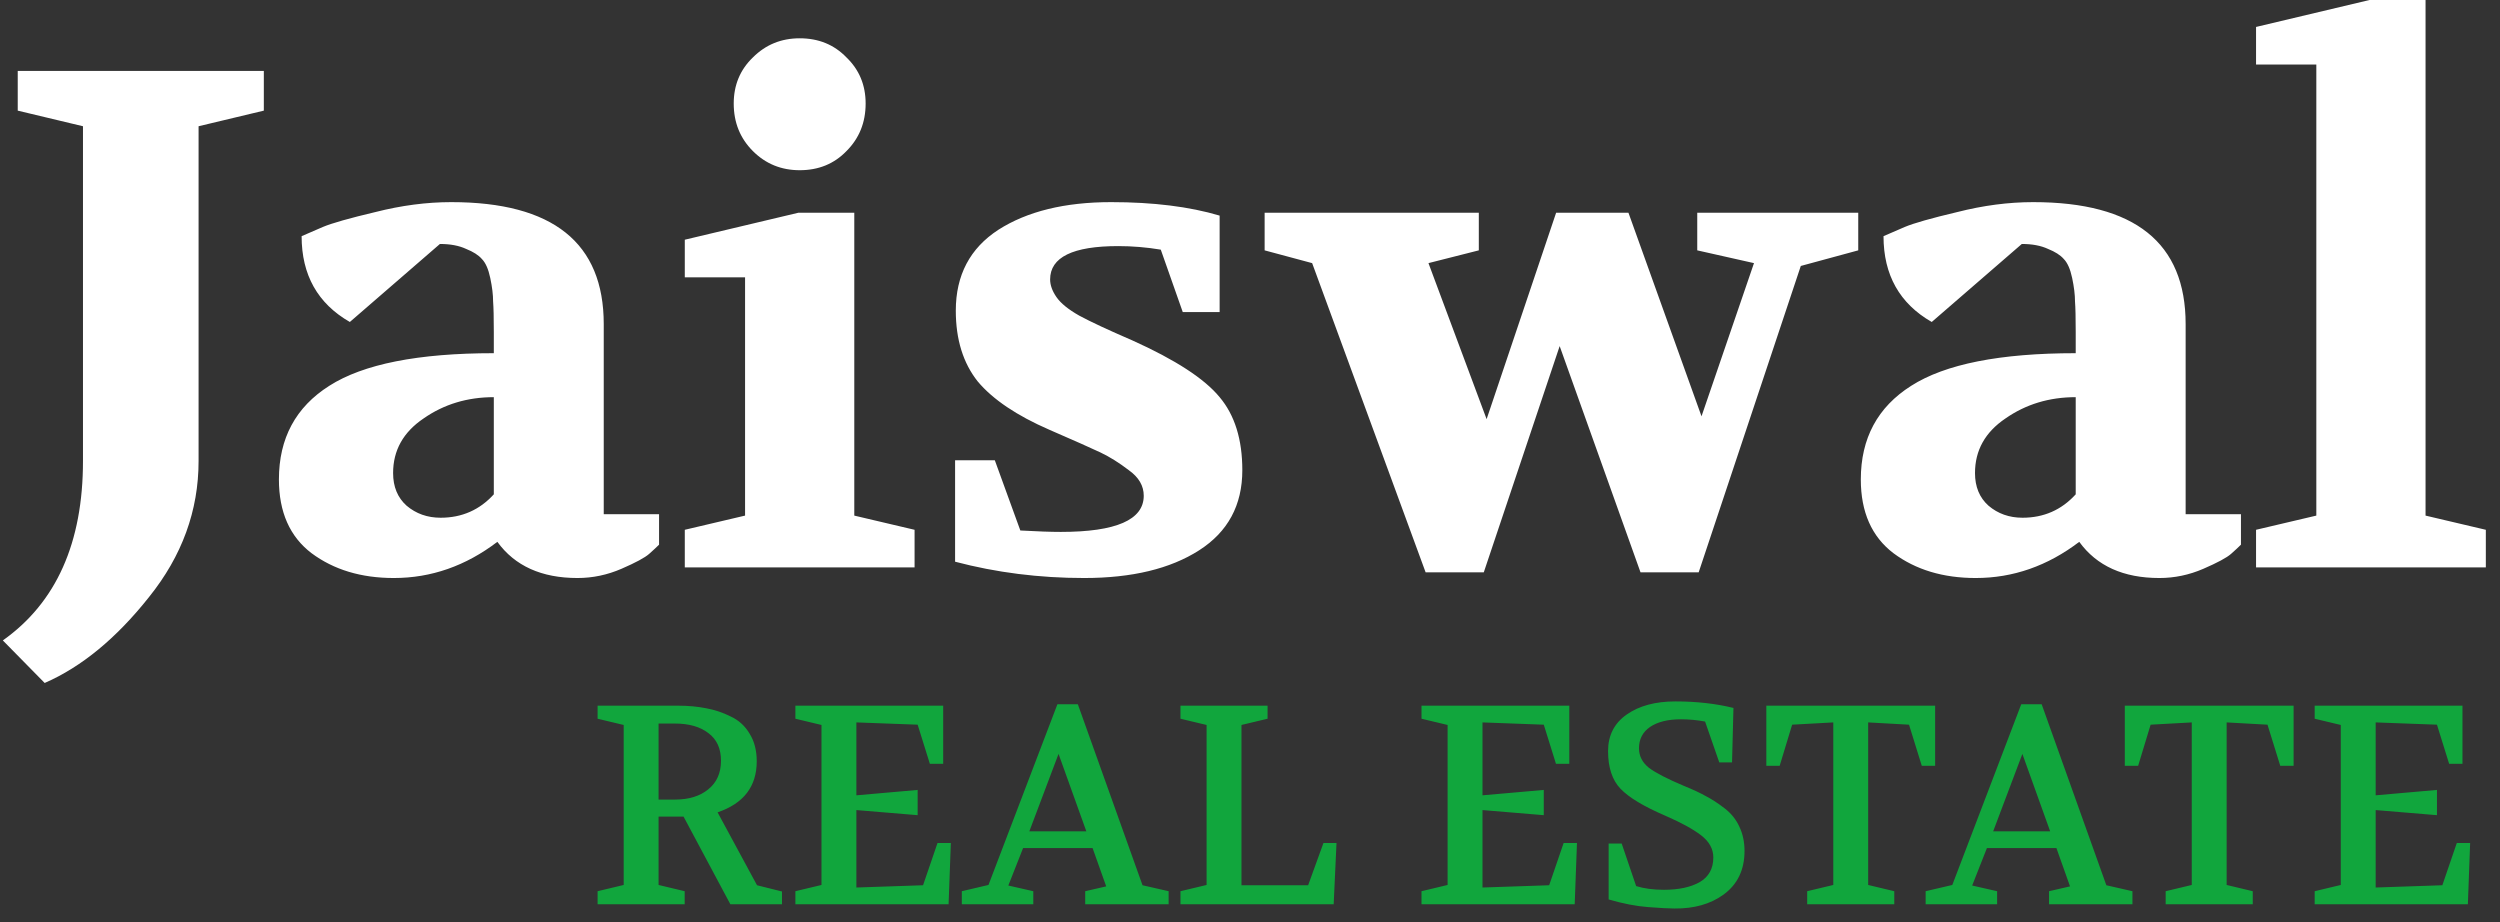
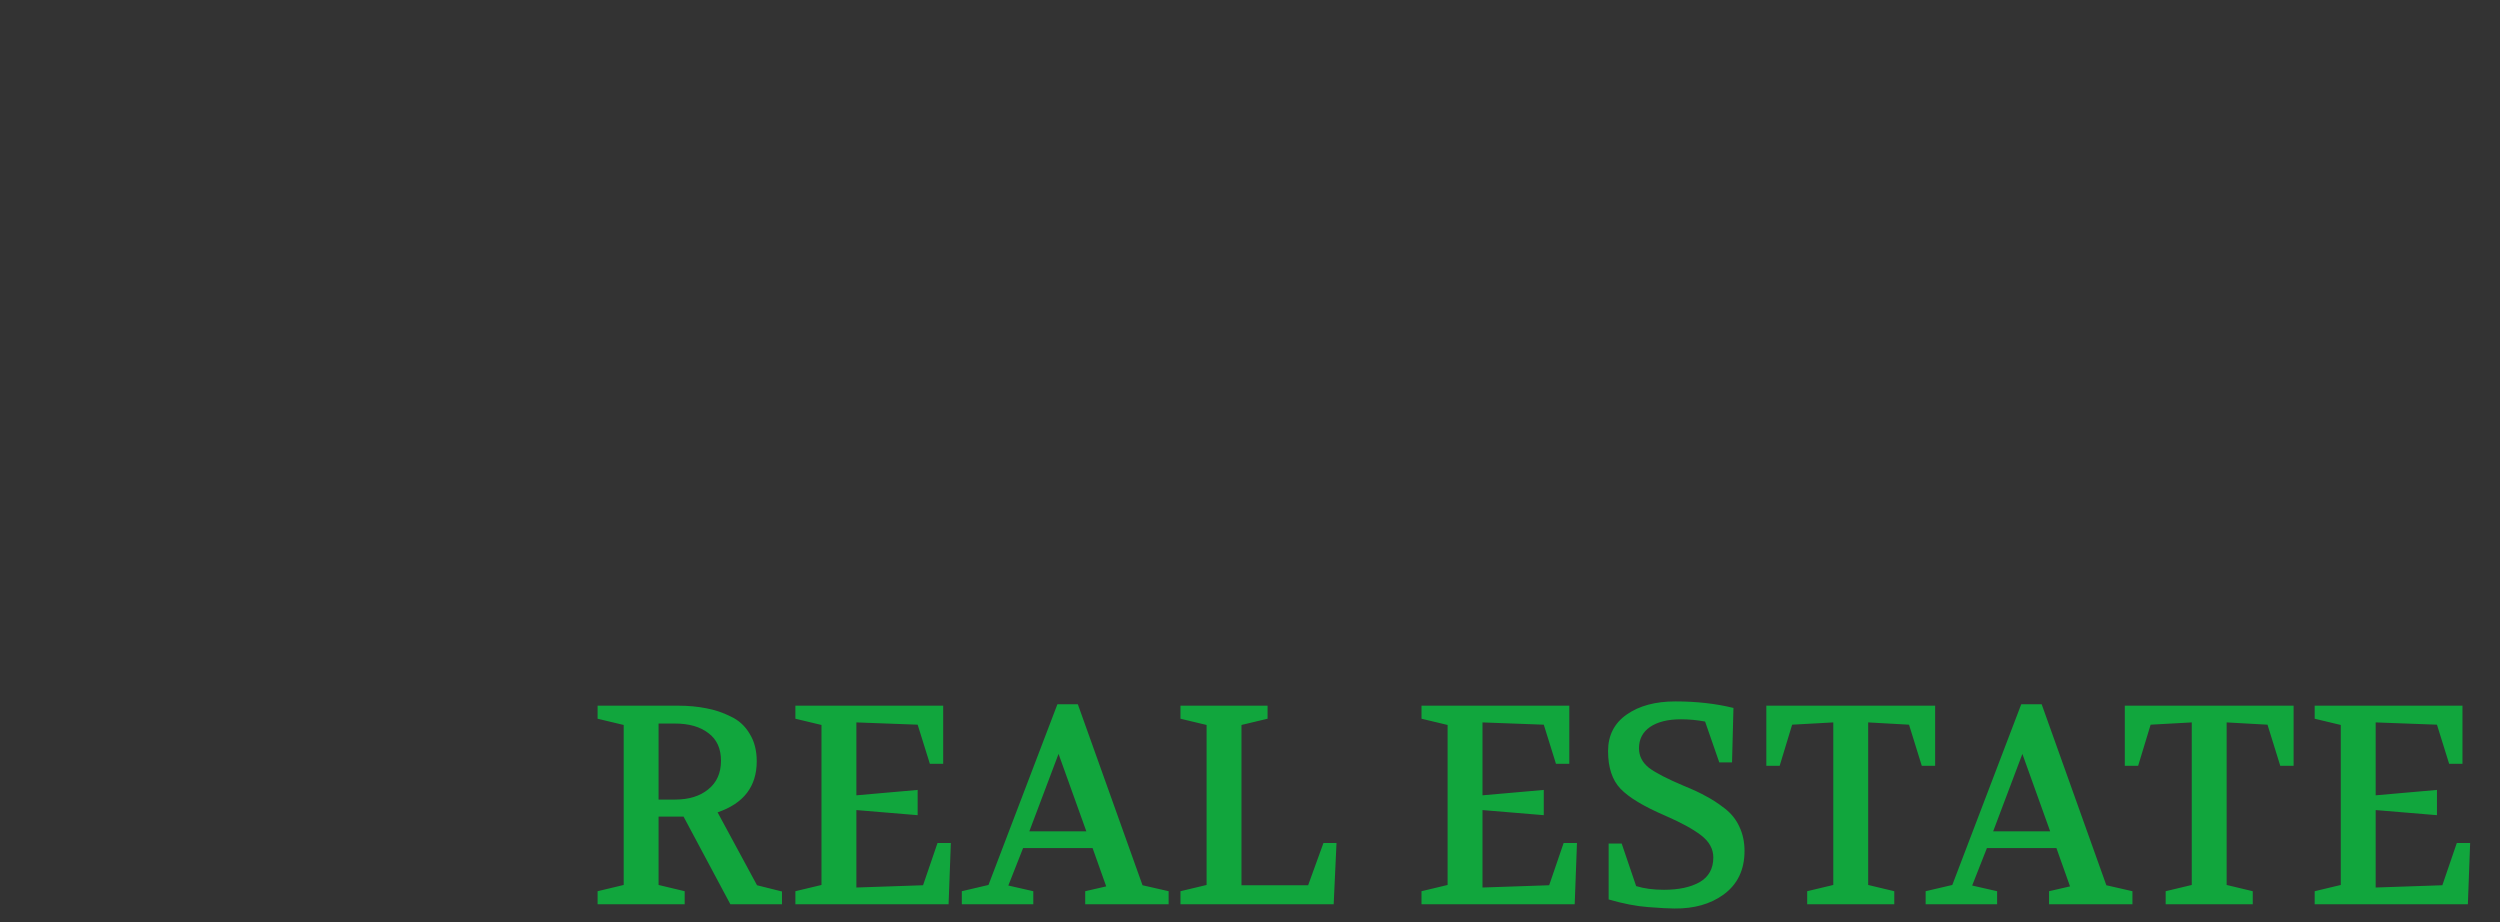
<svg xmlns="http://www.w3.org/2000/svg" width="141" height="52" viewBox="0 0 141 52" fill="none">
  <rect x="0" y="0" width="141" height="52" fill="#333333" stroke="none" />
-   <path d="M0.16 36.12C3.173 33.987 4.68 30.613 4.68 26V7.12L1 6.24V4H14.88V6.24L11.2 7.12V26C11.2 28.8 10.267 31.36 8.4 33.68C6.56 36 4.6 37.613 2.52 38.52L0.16 36.12ZM15.731 27.04C15.731 24.72 16.678 22.96 18.571 21.76C20.491 20.533 23.585 19.92 27.851 19.92V18.72C27.851 17.92 27.838 17.347 27.811 17C27.811 16.627 27.758 16.187 27.651 15.68C27.545 15.173 27.385 14.813 27.171 14.6C26.985 14.387 26.691 14.2 26.291 14.04C25.891 13.853 25.398 13.76 24.811 13.76L19.731 18.16C17.918 17.12 17.011 15.507 17.011 13.32L18.211 12.8C18.718 12.587 19.705 12.307 21.171 11.96C22.638 11.587 24.065 11.4 25.451 11.4C31.185 11.4 34.051 13.693 34.051 18.28V29H37.171V30.72C37.038 30.853 36.851 31.027 36.611 31.24C36.371 31.453 35.851 31.733 35.051 32.08C34.251 32.427 33.425 32.6 32.571 32.6C30.545 32.6 29.038 31.92 28.051 30.56C26.265 31.92 24.318 32.6 22.211 32.6C20.371 32.6 18.825 32.133 17.571 31.2C16.345 30.267 15.731 28.88 15.731 27.04ZM22.171 26.68C22.171 27.453 22.425 28.067 22.931 28.52C23.465 28.973 24.105 29.2 24.851 29.2C26.051 29.2 27.051 28.76 27.851 27.88V22.4C26.358 22.4 25.038 22.8 23.891 23.6C22.745 24.373 22.171 25.4 22.171 26.68ZM38.622 32V29.88L42.022 29.08V15.64H38.622V13.52L45.022 12H48.182V29.08L51.582 29.88V32H38.622ZM41.382 5.84C41.382 4.8 41.742 3.933 42.462 3.24C43.182 2.52 44.062 2.16 45.102 2.16C46.169 2.16 47.048 2.52 47.742 3.24C48.462 3.933 48.822 4.8 48.822 5.84C48.822 6.907 48.462 7.8 47.742 8.52C47.048 9.24 46.169 9.6 45.102 9.6C44.062 9.6 43.182 9.24 42.462 8.52C41.742 7.8 41.382 6.907 41.382 5.84ZM53.867 31.68V25.96H56.108L57.547 29.92C58.508 29.973 59.267 30 59.828 30C62.947 30 64.507 29.32 64.507 27.96C64.507 27.4 64.228 26.92 63.667 26.52C63.108 26.093 62.574 25.76 62.068 25.52C61.561 25.28 60.601 24.853 59.188 24.24C57.347 23.44 56.001 22.533 55.148 21.52C54.321 20.48 53.907 19.147 53.907 17.52C53.907 15.52 54.708 14 56.307 12.96C57.934 11.92 60.054 11.4 62.667 11.4C65.041 11.4 67.081 11.653 68.787 12.16V17.6H66.707L65.468 14.08C64.668 13.947 63.867 13.88 63.068 13.88C60.508 13.88 59.227 14.507 59.227 15.76C59.227 16.08 59.347 16.413 59.587 16.76C59.828 17.107 60.254 17.453 60.867 17.8C61.508 18.147 62.508 18.613 63.867 19.2C66.294 20.293 67.934 21.36 68.787 22.4C69.641 23.413 70.067 24.787 70.067 26.52C70.067 28.493 69.254 30 67.627 31.04C66.001 32.08 63.841 32.6 61.148 32.6C58.614 32.6 56.188 32.293 53.867 31.68ZM71.325 14.12V12H83.405V14.12L80.565 14.84L83.845 23.64L87.765 12H91.845L95.965 23.48L98.925 14.84L95.725 14.12V12H104.805V14.12L101.565 15L95.805 32.28H92.525L87.965 19.52L83.685 32.28H80.405L74.005 14.84L71.325 14.12ZM104.95 27.04C104.95 24.72 105.897 22.96 107.79 21.76C109.71 20.533 112.803 19.92 117.07 19.92V18.72C117.07 17.92 117.057 17.347 117.03 17C117.03 16.627 116.977 16.187 116.87 15.68C116.763 15.173 116.603 14.813 116.39 14.6C116.203 14.387 115.91 14.2 115.51 14.04C115.11 13.853 114.617 13.76 114.03 13.76L108.95 18.16C107.137 17.12 106.23 15.507 106.23 13.32L107.43 12.8C107.937 12.587 108.923 12.307 110.39 11.96C111.857 11.587 113.283 11.4 114.67 11.4C120.403 11.4 123.27 13.693 123.27 18.28V29H126.39V30.72C126.257 30.853 126.07 31.027 125.83 31.24C125.59 31.453 125.07 31.733 124.27 32.08C123.47 32.427 122.643 32.6 121.79 32.6C119.763 32.6 118.257 31.92 117.27 30.56C115.483 31.92 113.537 32.6 111.43 32.6C109.59 32.6 108.043 32.133 106.79 31.2C105.563 30.267 104.95 28.88 104.95 27.04ZM111.39 26.68C111.39 27.453 111.643 28.067 112.15 28.52C112.683 28.973 113.323 29.2 114.07 29.2C115.27 29.2 116.27 28.76 117.07 27.88V22.4C115.577 22.4 114.257 22.8 113.11 23.6C111.963 24.373 111.39 25.4 111.39 26.68ZM127.241 32V29.88L130.641 29.08V3.64H127.241V1.52L133.641 -4.76837e-07H136.801V29.08L140.201 29.88V32H127.241Z" fill="white" />
  <path d="M33.704 51V50.264L35.176 49.912V40.888L33.704 40.536V39.8H38.232C38.808 39.8 39.336 39.848 39.816 39.944C40.296 40.029 40.76 40.184 41.208 40.408C41.667 40.621 42.024 40.947 42.28 41.384C42.547 41.811 42.68 42.328 42.68 42.936C42.68 44.355 41.944 45.315 40.472 45.816L42.696 49.928L44.104 50.28V51H41.192L38.552 46.056H37.144V49.912L38.616 50.264V51H33.704ZM37.144 45.096H38.072C38.851 45.096 39.475 44.904 39.944 44.52C40.424 44.136 40.664 43.597 40.664 42.904C40.664 42.221 40.429 41.704 39.96 41.352C39.491 40.989 38.861 40.808 38.072 40.808H37.144V45.096ZM44.86 51V50.264L46.332 49.912V40.888L44.86 40.536V39.8H53.196V43.08H52.444L51.756 40.872L48.3 40.744V44.856L51.756 44.552V45.976L48.3 45.688V50.056L52.06 49.928L52.876 47.544H53.628L53.5 51H44.86ZM54.246 51V50.264L55.75 49.912L59.638 39.72H60.79L64.438 49.928L65.91 50.264V51H61.206V50.264L62.39 49.992L61.622 47.832H57.702L56.87 49.944L58.278 50.264V51H54.246ZM58.054 46.888H61.27L59.702 42.52L58.054 46.888ZM66.579 51V50.264L68.051 49.912V40.888L66.579 40.536V39.8H71.491V40.536L70.019 40.888V49.928H73.779L74.643 47.544H75.379L75.219 51H66.579ZM80.173 51V50.264L81.645 49.912V40.888L80.173 40.536V39.8H88.509V43.08H87.757L87.069 40.872L83.613 40.744V44.856L87.069 44.552V45.976L83.613 45.688V50.056L87.373 49.928L88.189 47.544H88.941L88.813 51H80.173ZM90.695 42.36C90.695 41.475 91.047 40.787 91.751 40.296C92.455 39.805 93.367 39.56 94.487 39.56C95.681 39.56 96.775 39.683 97.767 39.928L97.687 43H96.967L96.167 40.696C95.719 40.611 95.265 40.568 94.807 40.568C94.071 40.568 93.489 40.712 93.063 41C92.647 41.288 92.439 41.688 92.439 42.2C92.439 42.637 92.625 43.005 92.999 43.304C93.383 43.592 94.044 43.933 94.983 44.328C95.484 44.531 95.895 44.723 96.215 44.904C96.545 45.075 96.897 45.304 97.271 45.592C97.644 45.88 97.921 46.227 98.103 46.632C98.295 47.037 98.391 47.491 98.391 47.992C98.391 49.059 97.996 49.88 97.207 50.456C96.471 50.989 95.548 51.251 94.439 51.24C94.14 51.24 93.644 51.213 92.951 51.16C92.268 51.107 91.527 50.963 90.727 50.728V47.576H91.463L92.279 49.976C92.727 50.115 93.249 50.184 93.847 50.184C94.679 50.184 95.351 50.04 95.863 49.752C96.375 49.453 96.631 48.989 96.631 48.36C96.631 47.88 96.401 47.464 95.943 47.112C95.484 46.76 94.812 46.392 93.927 46.008C92.711 45.485 91.868 44.979 91.399 44.488C90.929 43.997 90.695 43.288 90.695 42.36ZM99.621 43.192V39.8H109.141V43.192H108.389L107.669 40.872L105.365 40.744V49.912L106.837 50.264V51H101.925V50.264L103.397 49.912V40.744L101.077 40.872L100.373 43.192H99.621ZM108.606 51V50.264L110.11 49.912L113.998 39.72H115.15L118.798 49.928L120.27 50.264V51H115.566V50.264L116.75 49.992L115.982 47.832H112.062L111.23 49.944L112.638 50.264V51H108.606ZM112.414 46.888H115.63L114.062 42.52L112.414 46.888ZM119.839 43.192V39.8H129.359V43.192H128.607L127.887 40.872L125.583 40.744V49.912L127.055 50.264V51H122.143V50.264L123.615 49.912V40.744L121.295 40.872L120.591 43.192H119.839ZM130.548 51V50.264L132.02 49.912V40.888L130.548 40.536V39.8H138.884V43.08H138.132L137.444 40.872L133.988 40.744V44.856L137.444 44.552V45.976L133.988 45.688V50.056L137.748 49.928L138.564 47.544H139.316L139.188 51H130.548Z" fill="#11A63D" />
</svg>